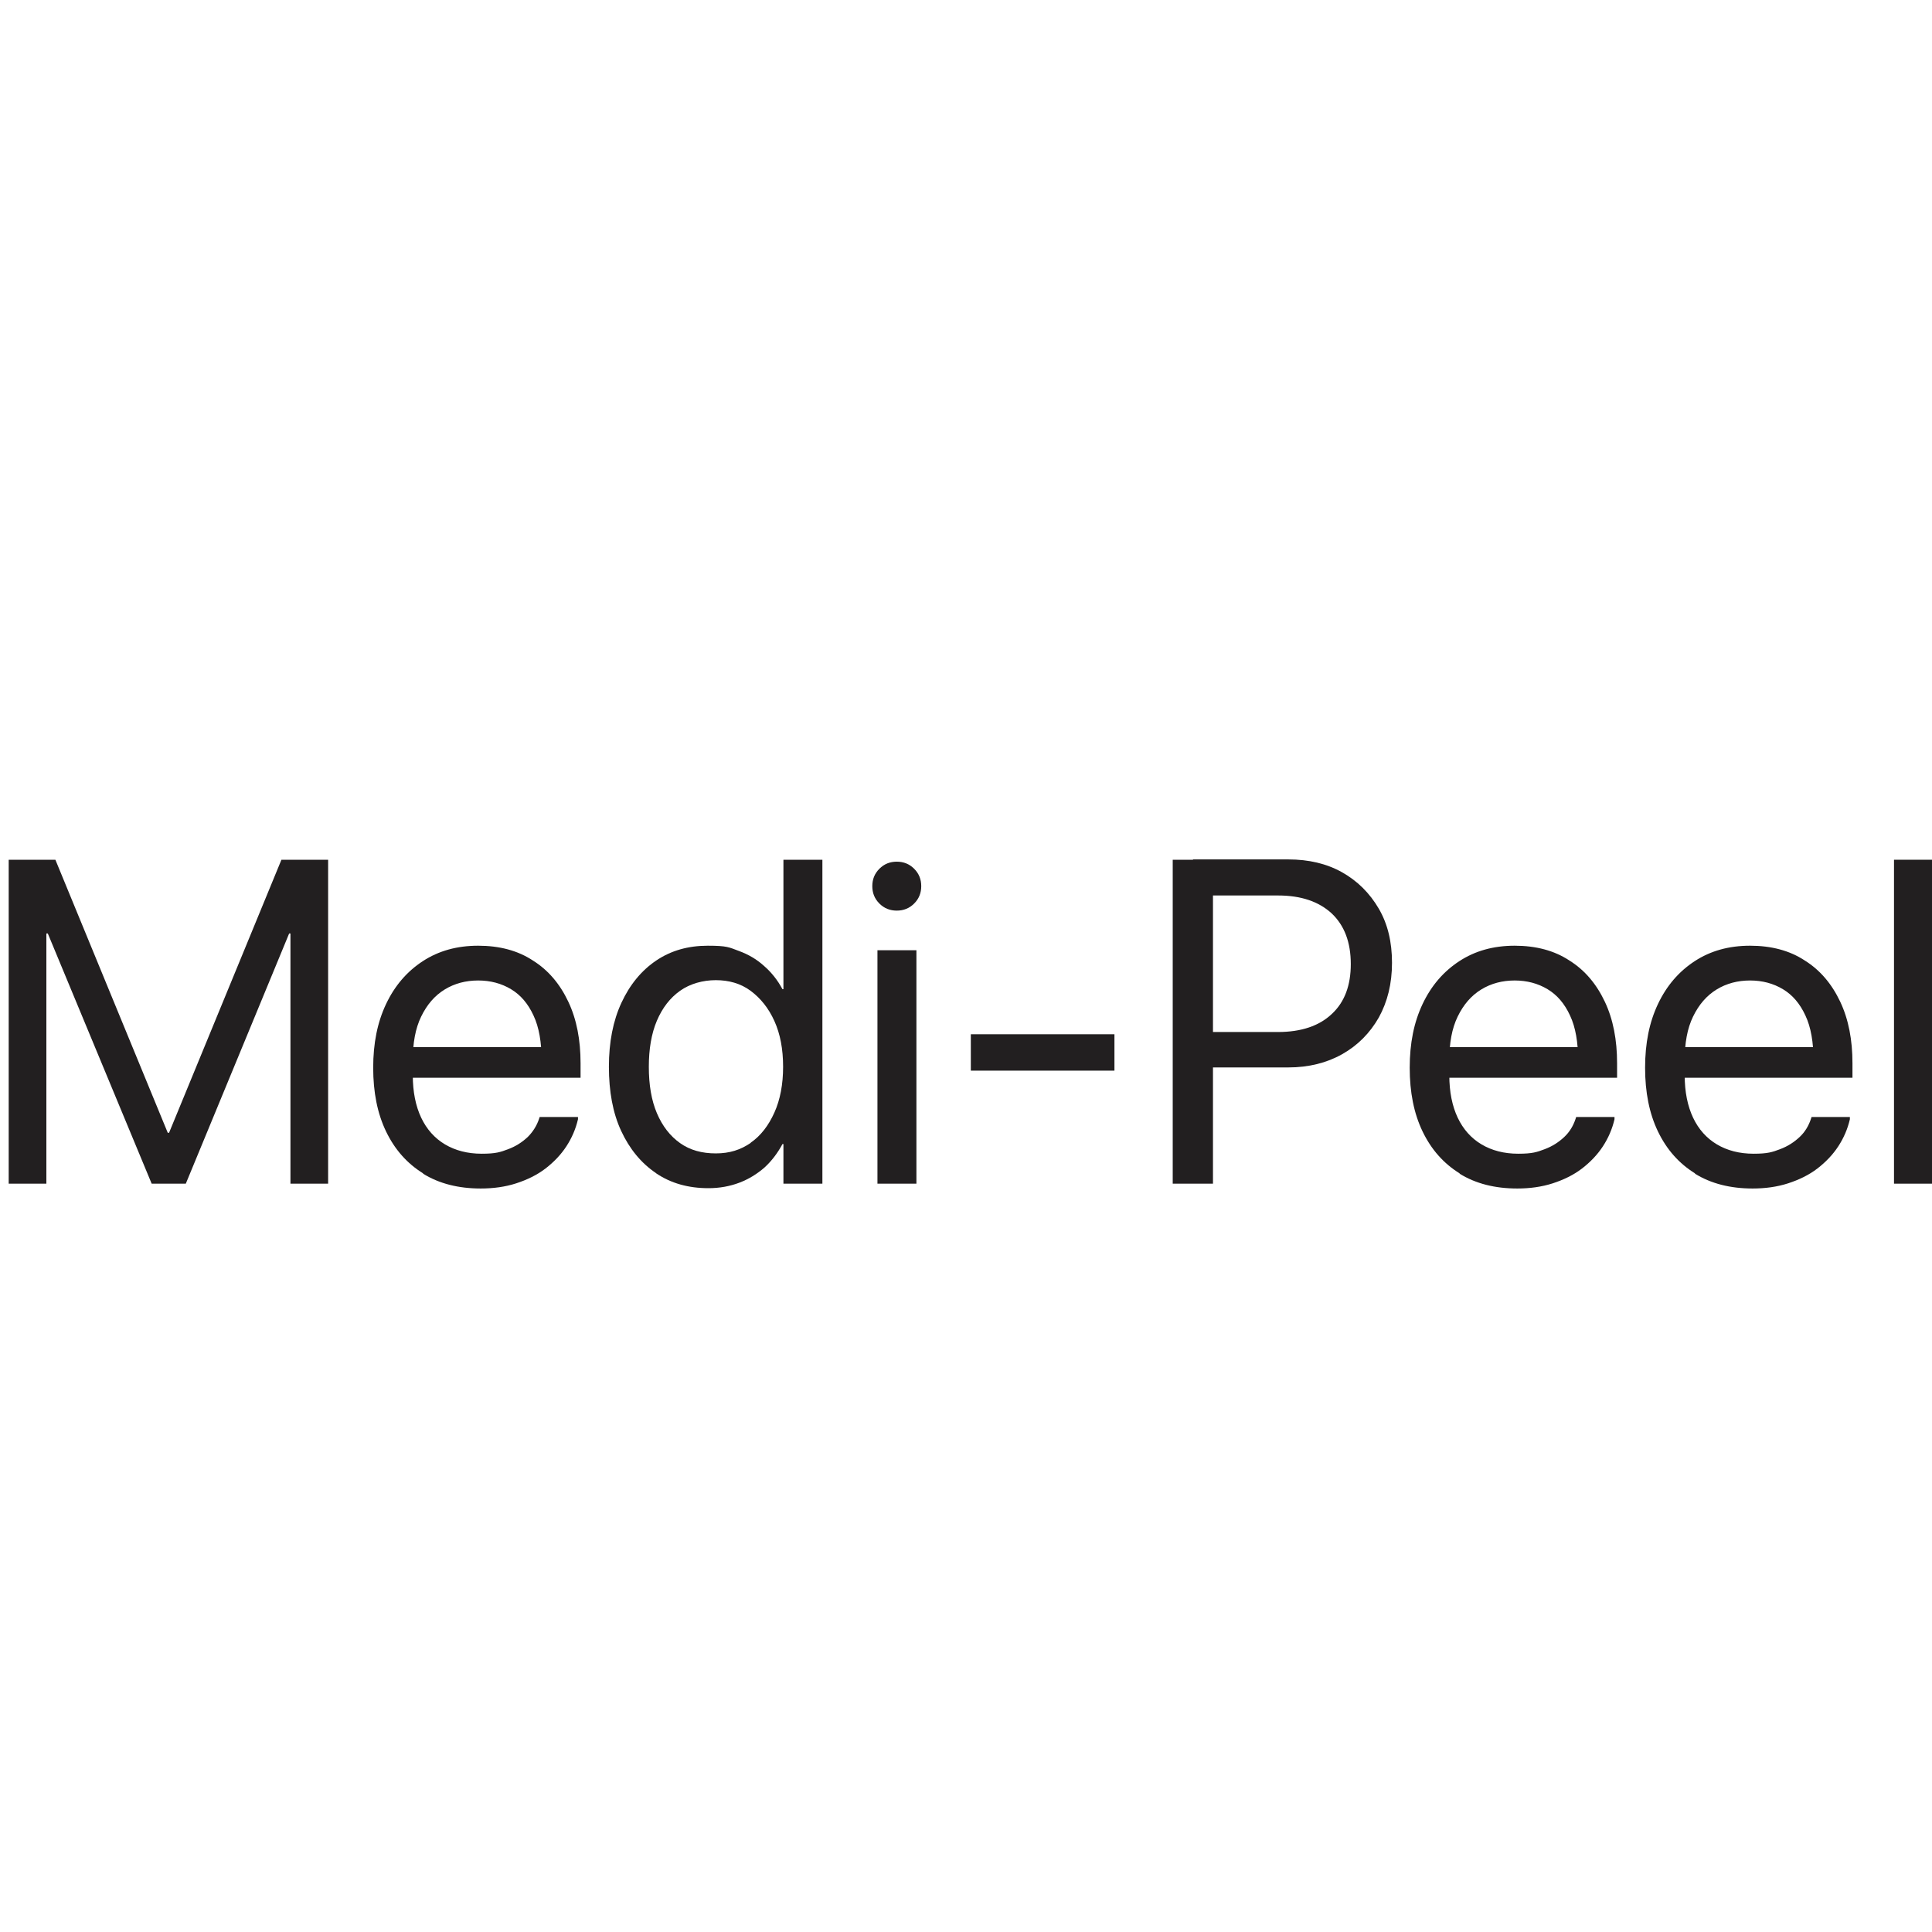
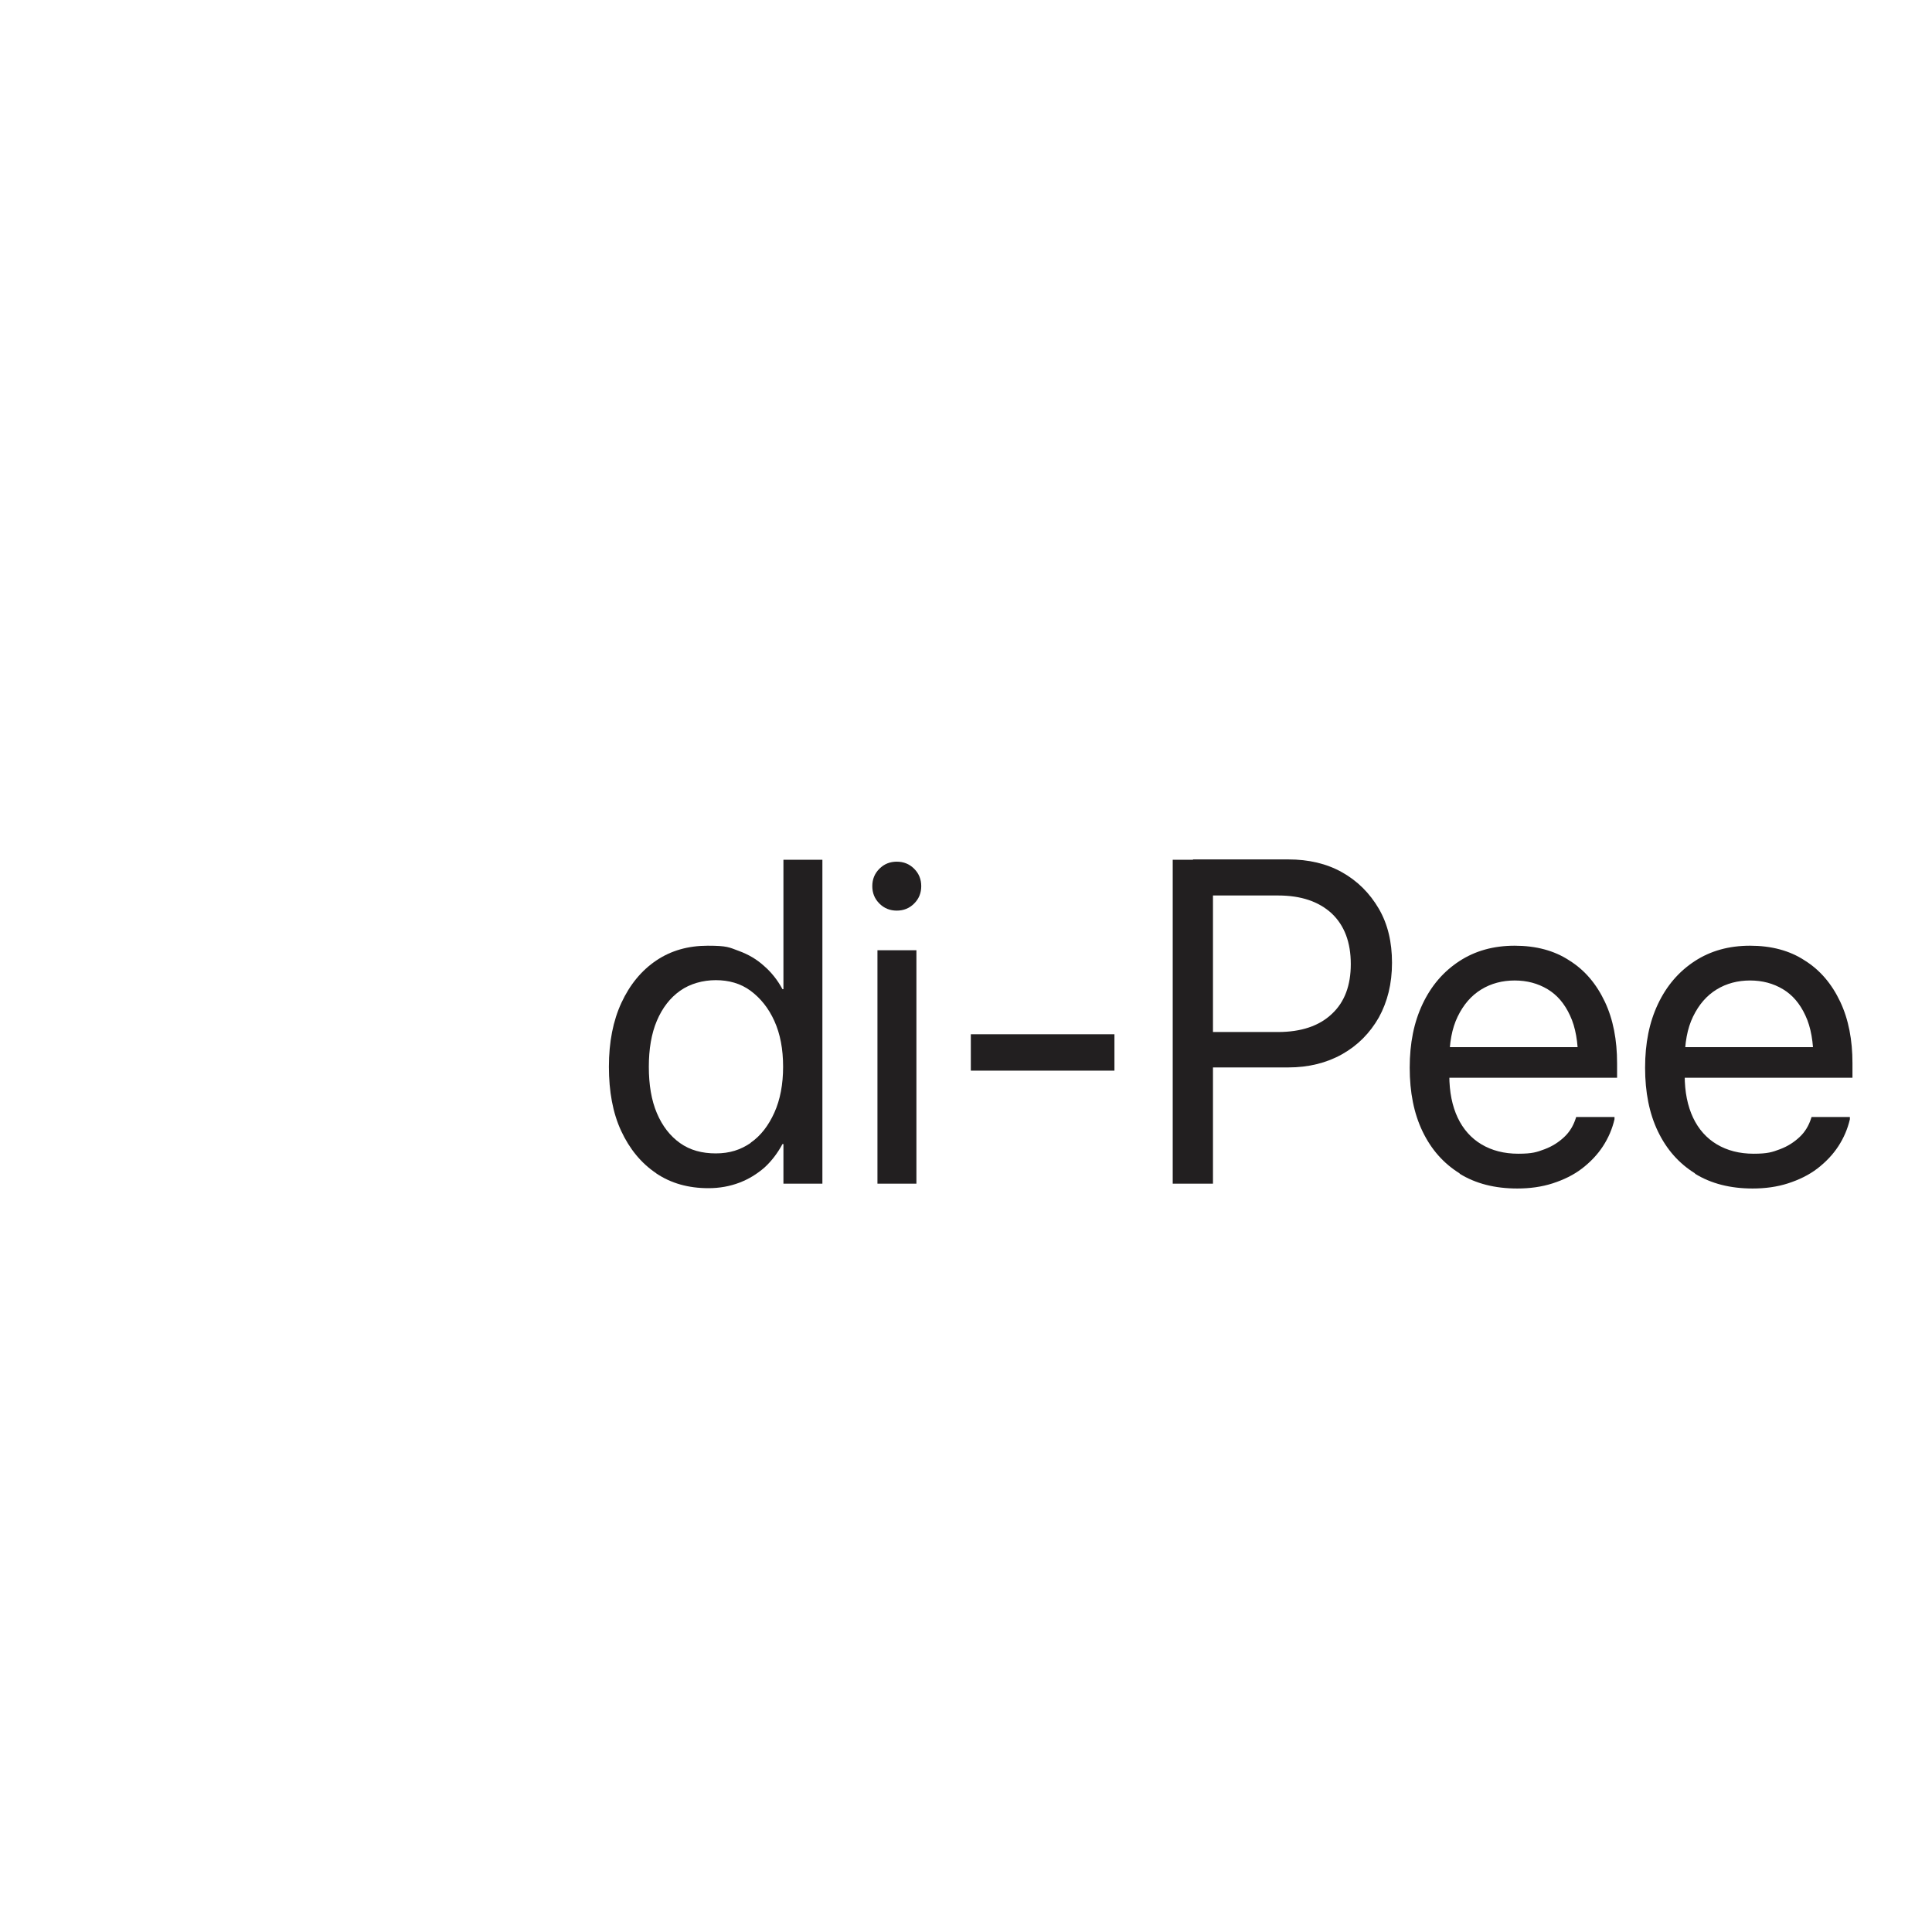
<svg xmlns="http://www.w3.org/2000/svg" id="_Слой_1" data-name="Слой_1" version="1.1" viewBox="0 0 600 600">
  <defs>
    <style>
      .st0 {
        fill: #221f20;
      }
    </style>
  </defs>
-   <path class="st0" d="M2.7,267h14.5l34.9,84.8h.4l34.9-84.8h14.5v100.6h-11.7v-77.7h-5.7l13.6-20.1-40.4,97.8h-10.6L6.5,269.8l13.6,20.1h-5.7v77.7H2.7v-100.6Z" />
-   <path class="st0" d="M131.4,364.4c-5-3.1-8.8-7.4-11.5-13-2.7-5.6-4-12.2-4-19.8h0c0-7.6,1.3-14.1,4-19.8,2.7-5.7,6.5-10.1,11.4-13.3s10.6-4.8,17.2-4.8,12.3,1.5,17,4.6c4.8,3,8.4,7.3,11,12.8,2.6,5.5,3.8,11.9,3.8,19.1v4.5h-58.4v-9.5h52.4l-6.1,8.8v-4.7c0-5.6-.8-10.3-2.5-13.9-1.7-3.7-4-6.4-7-8.2-3-1.8-6.4-2.7-10.2-2.7s-7.3.9-10.4,2.8c-3.1,1.9-5.5,4.7-7.3,8.4-1.8,3.7-2.6,8.2-2.6,13.6v4.7c0,5.1.9,9.5,2.6,13.1,1.7,3.6,4.2,6.4,7.4,8.3,3.2,1.9,7,2.9,11.4,2.9s5.8-.5,8.2-1.4c2.4-.9,4.4-2.2,6.1-3.8,1.6-1.6,2.8-3.5,3.5-5.6l.2-.6h11.9v.7c-.7,3-1.9,5.8-3.6,8.4-1.7,2.6-3.9,4.9-6.5,6.9-2.6,2-5.7,3.5-9.1,4.6-3.4,1.1-7.1,1.6-11,1.6-6.9,0-12.9-1.5-17.9-4.6Z" />
  <path class="st0" d="M203.7,364.3c-4.6-3.1-8.2-7.5-10.8-13.1-2.6-5.6-3.8-12.3-3.8-19.9h0c0-7.7,1.3-14.3,3.9-19.9,2.6-5.6,6.2-10,10.8-13.1,4.6-3.1,9.9-4.6,16-4.6s6.6.5,9.6,1.6c3,1.1,5.6,2.6,7.9,4.7,2.3,2,4.2,4.4,5.7,7.2h.3v-40.2h12.1v100.6h-12.1v-12.3h-.3c-1.5,2.8-3.4,5.3-5.6,7.3-2.3,2-4.9,3.6-7.8,4.7-2.9,1.1-6.1,1.7-9.6,1.7-6.2,0-11.6-1.5-16.2-4.6ZM233.1,354.9c3.2-2.2,5.6-5.4,7.4-9.4,1.8-4,2.7-8.8,2.7-14.2h0c0-5.5-.9-10.2-2.7-14.2-1.8-4-4.3-7.1-7.4-9.4s-6.8-3.3-10.8-3.3-8,1.1-11.1,3.3c-3.1,2.2-5.5,5.3-7.2,9.3s-2.5,8.8-2.5,14.3h0c0,5.6.8,10.4,2.5,14.4s4.1,7.1,7.2,9.3c3.1,2.2,6.8,3.2,11.1,3.2s7.7-1.1,10.9-3.3Z" />
  <path class="st0" d="M273.1,280.6c-1.5-1.5-2.2-3.3-2.2-5.4s.7-3.9,2.2-5.4c1.5-1.5,3.3-2.2,5.4-2.2s3.9.7,5.4,2.2,2.2,3.3,2.2,5.4-.7,3.9-2.2,5.4c-1.5,1.5-3.3,2.2-5.4,2.2s-3.9-.7-5.4-2.2ZM272.5,295.1h12.1v72.5h-12.1v-72.5Z" />
  <path class="st0" d="M301.5,321.2h44.6v11.3h-44.6v-11.3Z" />
  <path class="st0" d="M364.2,267h12.5v100.6h-12.5v-100.6ZM370.5,320.5h26.4c7.2,0,12.8-1.9,16.7-5.6,4-3.7,5.9-8.9,5.9-15.5h0c0-6.8-2-12-5.9-15.7-4-3.7-9.5-5.6-16.7-5.6h-26.4v-11.2h29.6c6.3,0,11.9,1.3,16.7,4,4.8,2.7,8.6,6.5,11.4,11.3,2.8,4.8,4.1,10.4,4.1,16.8h0c0,6.5-1.4,12.1-4.1,17-2.8,4.9-6.6,8.7-11.4,11.4-4.8,2.7-10.4,4.1-16.7,4.1h-29.6v-11.2Z" />
  <path class="st0" d="M453.3,364.4c-5-3.1-8.8-7.4-11.5-13-2.7-5.6-4-12.2-4-19.8h0c0-7.6,1.3-14.1,4-19.8,2.7-5.7,6.5-10.1,11.4-13.3,4.9-3.2,10.6-4.8,17.2-4.8s12.3,1.5,17,4.6c4.8,3,8.4,7.3,11,12.8,2.6,5.5,3.8,11.9,3.8,19.1v4.5h-58.4v-9.5h52.4l-6.1,8.8v-4.7c0-5.6-.8-10.3-2.5-13.9-1.7-3.7-4-6.4-7-8.2-3-1.8-6.4-2.7-10.2-2.7s-7.3.9-10.4,2.8c-3.1,1.9-5.5,4.7-7.3,8.4-1.8,3.7-2.6,8.2-2.6,13.6v4.7c0,5.1.9,9.5,2.6,13.1,1.7,3.6,4.2,6.4,7.4,8.3s7,2.9,11.4,2.9,5.8-.5,8.2-1.4c2.4-.9,4.4-2.2,6.1-3.8s2.8-3.5,3.5-5.6l.2-.6h11.9v.7c-.7,3-1.9,5.8-3.6,8.4-1.7,2.6-3.9,4.9-6.5,6.9-2.6,2-5.7,3.5-9.1,4.6-3.4,1.1-7.1,1.6-11,1.6-6.9,0-12.9-1.5-17.9-4.6Z" />
  <path class="st0" d="M526.4,364.4c-5-3.1-8.8-7.4-11.5-13-2.7-5.6-4-12.2-4-19.8h0c0-7.6,1.3-14.1,4-19.8,2.7-5.7,6.5-10.1,11.4-13.3,4.9-3.2,10.6-4.8,17.2-4.8s12.3,1.5,17,4.6c4.8,3,8.4,7.3,11,12.8,2.6,5.5,3.8,11.9,3.8,19.1v4.5h-58.4v-9.5h52.4l-6.1,8.8v-4.7c0-5.6-.8-10.3-2.5-13.9-1.7-3.7-4-6.4-7-8.2-3-1.8-6.4-2.7-10.2-2.7s-7.3.9-10.4,2.8c-3.1,1.9-5.5,4.7-7.3,8.4-1.8,3.7-2.6,8.2-2.6,13.6v4.7c0,5.1.9,9.5,2.6,13.1,1.7,3.6,4.2,6.4,7.4,8.3s7,2.9,11.4,2.9,5.8-.5,8.2-1.4c2.4-.9,4.4-2.2,6.1-3.8s2.8-3.5,3.5-5.6l.2-.6h11.9v.7c-.7,3-1.9,5.8-3.6,8.4-1.7,2.6-3.9,4.9-6.5,6.9-2.6,2-5.7,3.5-9.1,4.6-3.4,1.1-7.1,1.6-11,1.6-6.9,0-12.9-1.5-17.9-4.6Z" />
-   <path class="st0" d="M588.2,267h12.1v100.6h-12.1v-100.6Z" />
</svg>